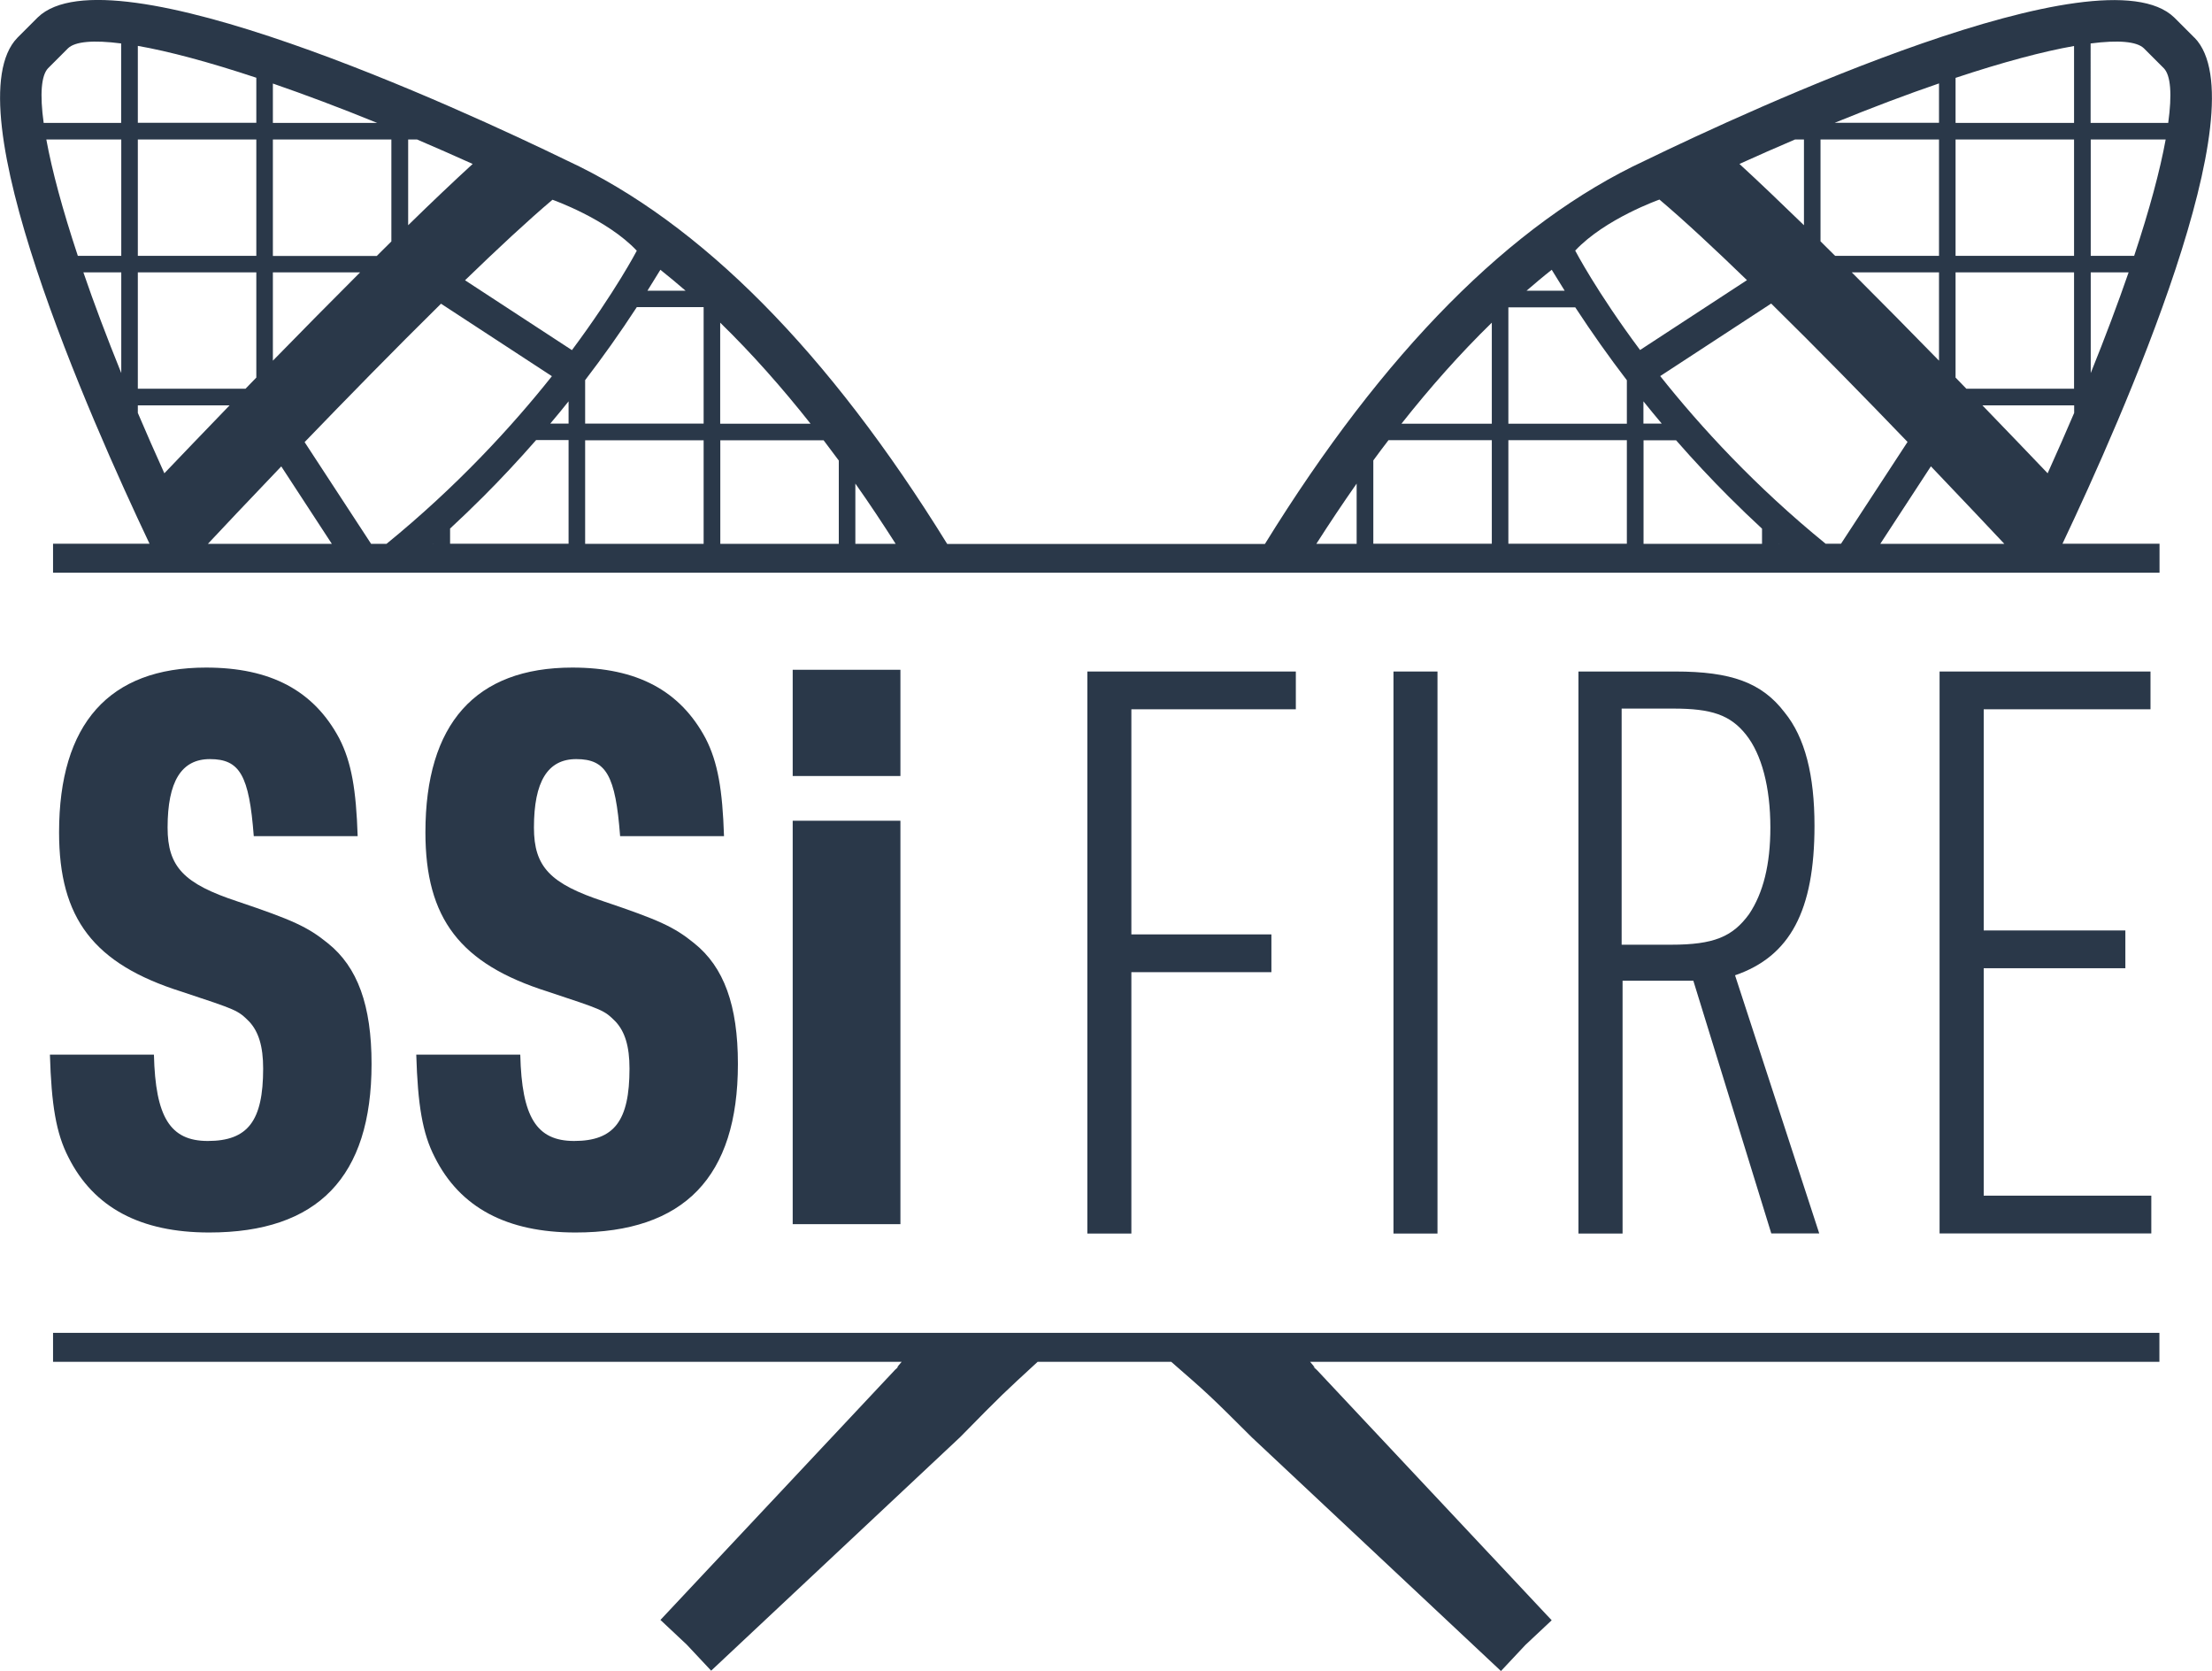
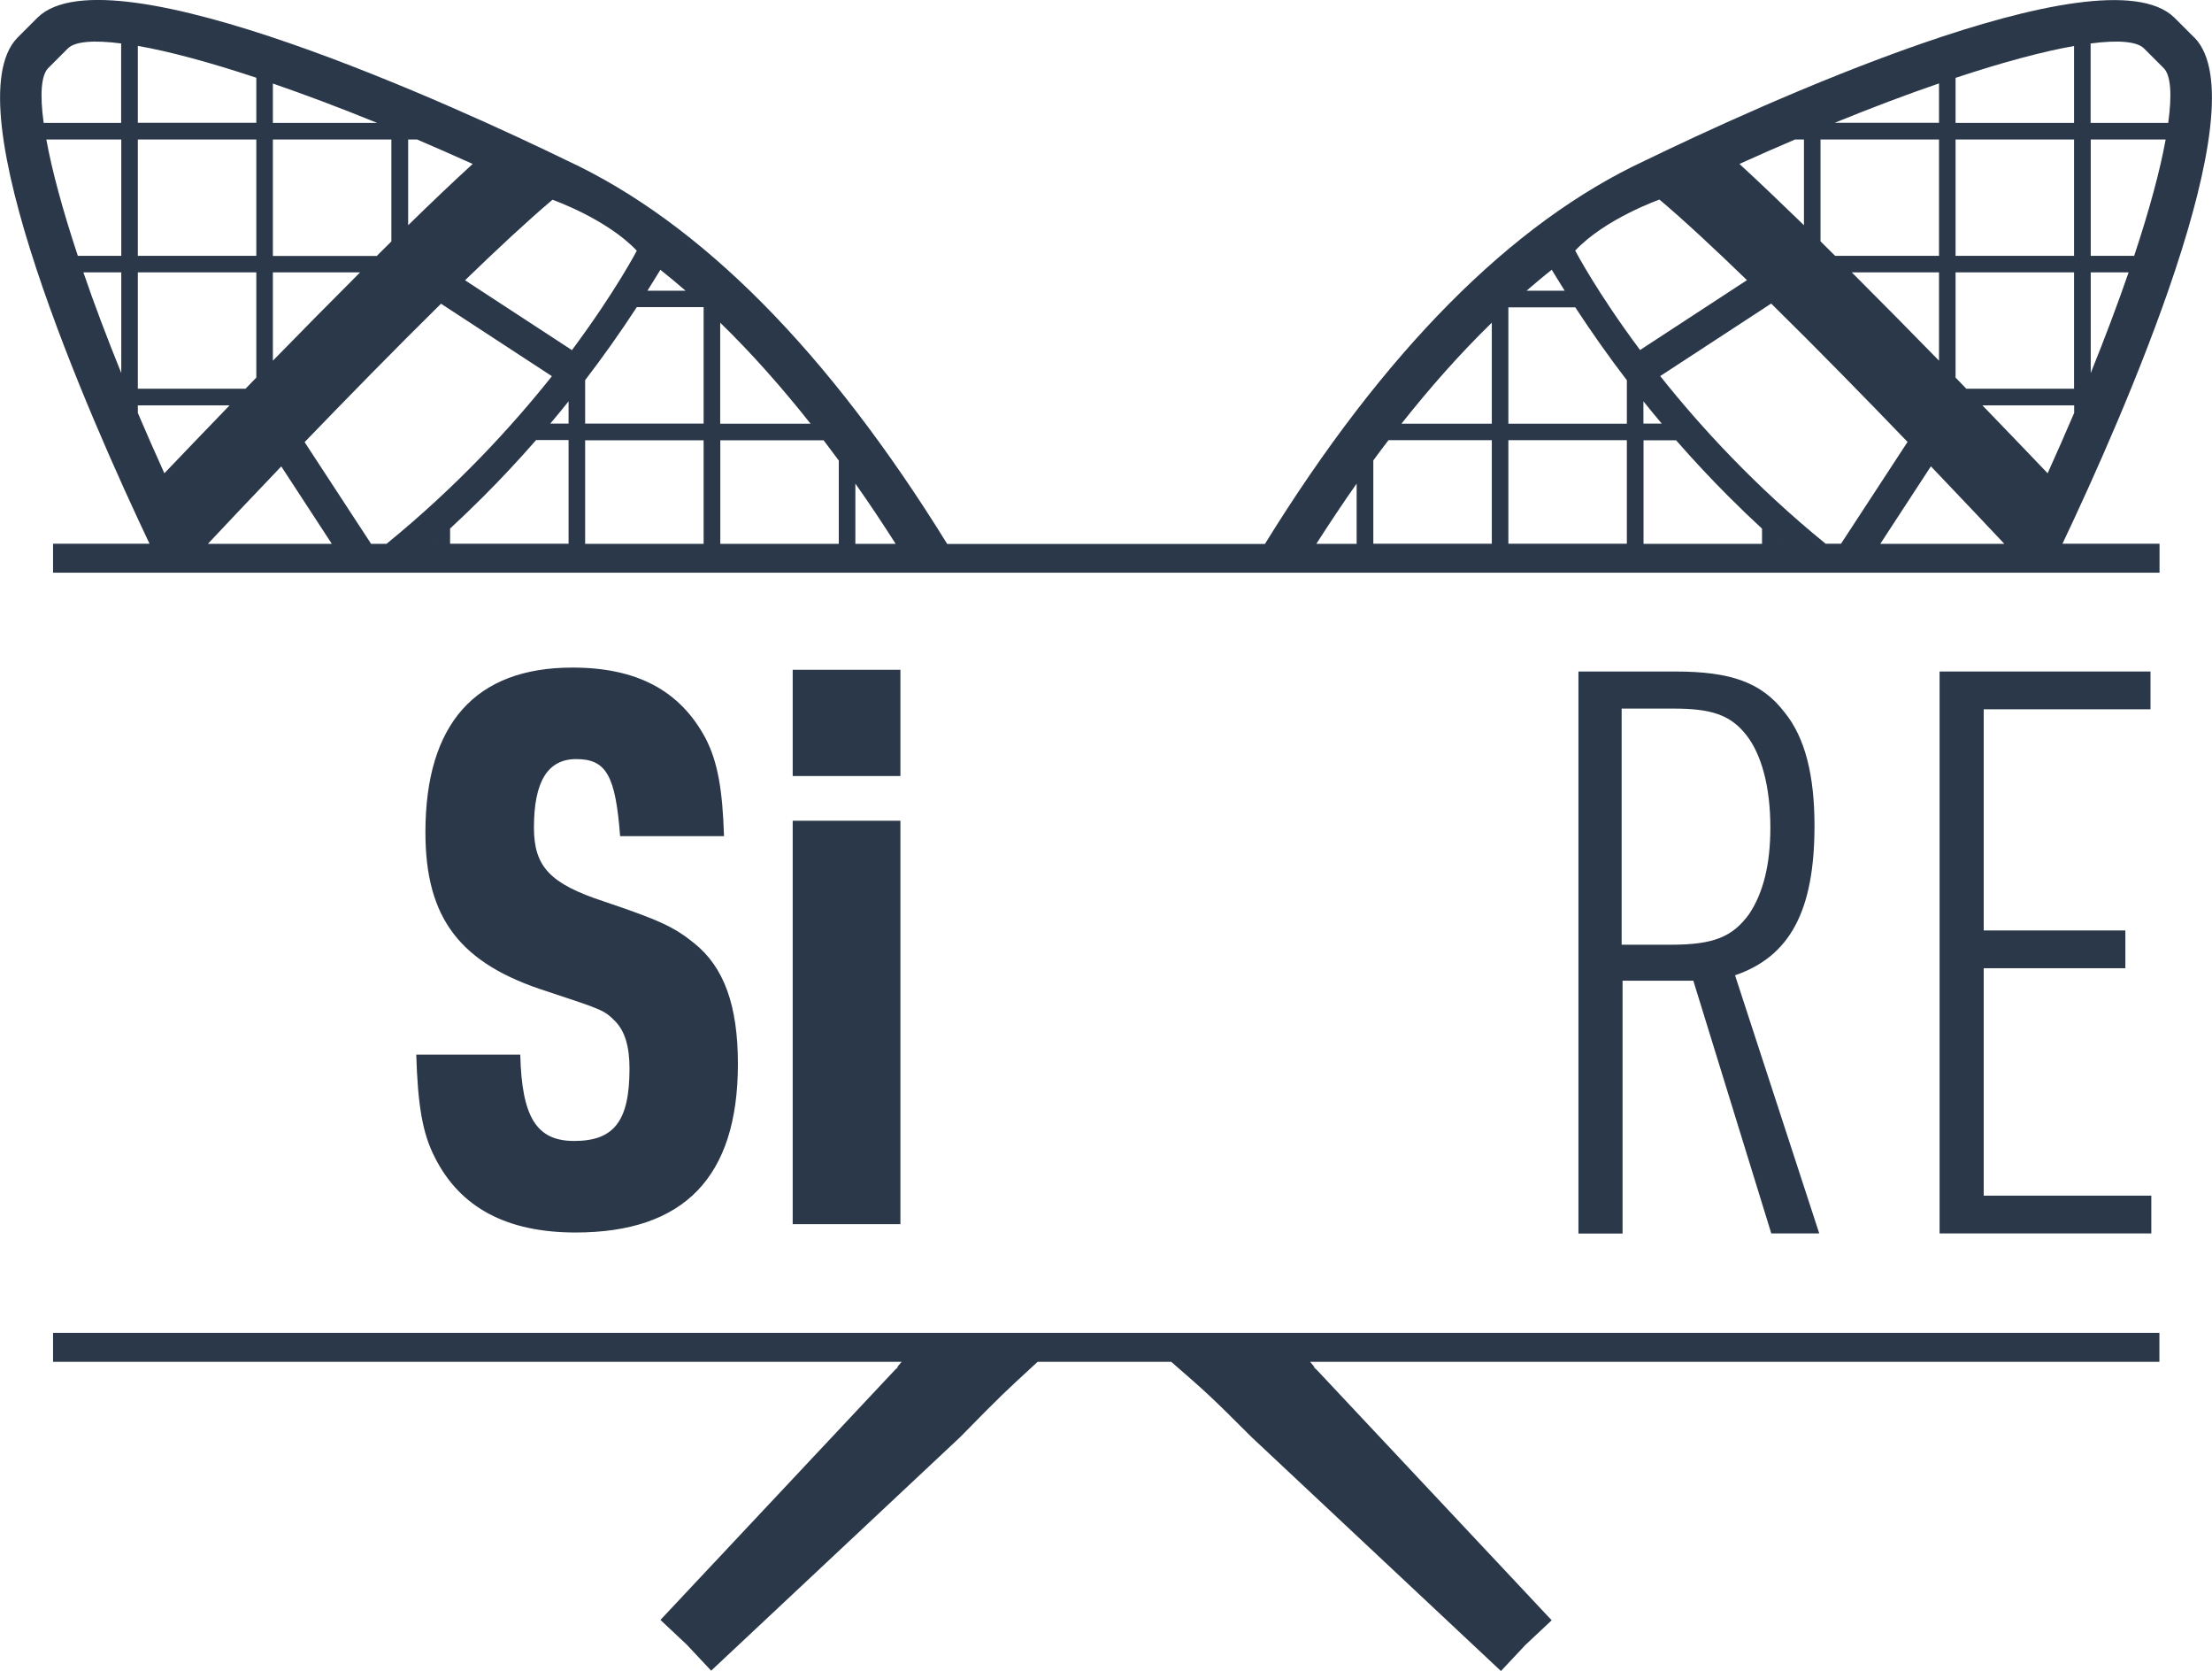
<svg xmlns="http://www.w3.org/2000/svg" id="Layer_1" data-name="Layer 1" viewBox="0 0 190.98 144.24">
  <defs>
    <style>      .cls-1 {        fill: #2a3849;        stroke-width: 0px;      }    </style>
  </defs>
  <g>
-     <path class="cls-1" d="M13.29,91.04c.13,5.38,1.4,7.44,4.65,7.44,3.46,0,4.78-1.73,4.78-6.25,0-1.93-.4-3.19-1.2-4.05-1-1-1.06-1-5.85-2.59-7.58-2.39-10.57-6.31-10.57-13.75,0-9.37,4.32-14.22,12.69-14.22,5.58,0,9.3,1.99,11.5,6.11,1.06,2.06,1.46,4.45,1.59,8.44h-8.97c-.4-5.25-1.2-6.65-3.79-6.65-2.46,0-3.65,1.93-3.65,5.91,0,3.39,1.4,4.85,6.05,6.38,4.72,1.59,6.05,2.19,7.77,3.59,2.59,2.06,3.79,5.38,3.79,10.43,0,9.77-4.65,14.55-14.02,14.55-5.91,0-9.97-2.13-12.16-6.51-1.06-2.06-1.46-4.52-1.59-8.84h8.97Z" />
    <path class="cls-1" d="M44.92,91.04c.13,5.38,1.4,7.44,4.65,7.44,3.46,0,4.78-1.73,4.78-6.25,0-1.93-.4-3.19-1.2-4.05-1-1-1.06-1-5.85-2.59-7.58-2.39-10.57-6.31-10.57-13.75,0-9.37,4.32-14.22,12.69-14.22,5.58,0,9.3,1.99,11.5,6.11,1.06,2.06,1.46,4.45,1.59,8.44h-8.97c-.4-5.25-1.2-6.65-3.79-6.65-2.46,0-3.65,1.93-3.65,5.91,0,3.39,1.4,4.85,6.05,6.38,4.72,1.59,6.05,2.19,7.77,3.59,2.59,2.06,3.79,5.38,3.79,10.43,0,9.77-4.65,14.55-14.02,14.55-5.91,0-9.97-2.13-12.16-6.51-1.06-2.06-1.46-4.52-1.59-8.84h8.97Z" />
    <path class="cls-1" d="M68.44,57.81h9.3v9.17h-9.3v-9.17ZM68.44,70.84h9.3v34.82h-9.3v-34.82Z" />
    <g>
-       <path class="cls-1" d="M93.88,57.96h18v3.26h-14.2v19.43h12.09v3.26h-12.09v22.56h-3.8v-48.51Z" />
-       <path class="cls-1" d="M120.31,57.96h3.8v48.51h-3.8v-48.51Z" />
      <path class="cls-1" d="M140.08,106.47h-3.8v-48.51h8.36c4.82,0,7.47.95,9.44,3.53,1.77,2.17,2.58,5.44,2.58,9.78,0,7.34-2.11,11.28-6.86,12.91l7.27,22.28h-4.14l-6.73-21.81h-6.11v21.81ZM144.29,81.54c3.67,0,5.3-.68,6.73-2.65,1.22-1.83,1.83-4.28,1.83-7.47,0-3.47-.75-6.32-2.11-8.02s-2.99-2.24-6.25-2.24h-4.48v20.38h4.28Z" />
      <path class="cls-1" d="M167.46,57.96h18.21v3.26h-14.4v19.09h12.23v3.26h-12.23v19.63h14.47v3.26h-18.28v-48.51Z" />
    </g>
  </g>
  <path class="cls-1" d="M189.48,3.27l-.42-.42-.94-.94-.4-.4c-6.27-6.07-36.56,7.92-45.69,12.35-11.55,5.37-22.57,16.5-32.82,33.09h-27.43c-10.25-16.58-21.27-27.72-32.82-33.09C39.82,9.42,9.53-4.57,3.26,1.5l-.4.4-.94.94-.42.42c-5.67,5.85,6.25,32.8,11.41,43.67H4.58v2.5h181.87v-2.5h-8.38c5.16-10.87,17.08-37.81,11.41-43.67ZM173.04,46.94h-10.7l4.37-6.69c2.96,3.1,5.27,5.55,6.34,6.69ZM159.88,23.51h7.53v7.62c-2.41-2.47-4.99-5.08-7.53-7.62ZM179.08,35.64c-.72,1.68-1.48,3.42-2.29,5.21-1.44-1.51-3.39-3.54-5.63-5.86h7.92v.66ZM180.51,3.75c2.4-.31,3.98-.17,4.59.42l.38.38.94.94.4.4c.6.62.72,2.25.38,4.72h-6.7V3.75ZM180.51,12.04h6.47c-.48,2.64-1.39,6.04-2.72,10.04h-3.75v-10.04ZM180.51,23.51h3.27c-.92,2.66-2.01,5.57-3.27,8.69v-8.69ZM168.84,6.72c4.1-1.36,7.56-2.28,10.23-2.75v6.64s-10.23,0-10.23,0v-3.89ZM168.84,12.04h10.23s0,10.04,0,10.04h-10.23s0-10.04,0-10.04ZM168.84,23.51h10.23s0,10.04,0,10.04h-9.3c-.31-.32-.62-.63-.93-.96v-9.08ZM167.41,7.2v3.4s-9.01,0-9.01,0c3.24-1.32,6.26-2.46,9.01-3.4ZM157.18,12.04h10.23v10.04h-8.97c-.42-.42-.84-.83-1.26-1.25v-8.8ZM164.69,38.15l-5.74,8.78h-1.33c-6.05-4.92-10.8-10.09-14.28-14.47l9.58-6.26c4,3.93,8.2,8.23,11.77,11.94ZM130.23,37.99h10.23s0,8.94,0,8.94h-10.23v-8.94ZM144.7,37.99c1.53,1.75,3.06,3.38,4.56,4.88.97.97,1.93,1.89,2.87,2.76v1.31s-10.23,0-10.23,0v-8.94h2.81ZM141.89,36.56v-1.92c.53.66,1.05,1.29,1.58,1.92h-1.58ZM153.55,46.92s.02.01.02.02h-.02v-.02ZM154.97,12.04h.78v7.4c-1.99-1.93-3.88-3.74-5.57-5.29,1.64-.74,3.24-1.45,4.8-2.11ZM143.28,17.23c2.12,1.79,4.74,4.23,7.55,6.95l-9.23,6.03c-3.76-5.04-5.6-8.58-5.6-8.58,2.59-2.76,7.29-4.41,7.29-4.41ZM133.97,23.28c.37.61.74,1.21,1.12,1.81h-3.29c.72-.62,1.44-1.23,2.18-1.81ZM136,26.52c1.46,2.23,2.95,4.33,4.46,6.3v3.75h-10.23s0-10.04,0-10.04h5.77ZM128.8,27.85v8.72h-7.8c2.45-3.1,5.05-6.04,7.8-8.72ZM119.88,37.99h8.92s0,8.94,0,8.94h-10.23v-7.19c.43-.59.87-1.18,1.32-1.76ZM117.13,41.74v5.2s-3.48,0-3.48,0c1.12-1.75,2.28-3.49,3.48-5.2ZM60.75,46.94h-10.23v-8.94h10.23s0,8.94,0,8.94ZM49.09,36.56h-1.58c.53-.62,1.05-1.26,1.58-1.92v1.92ZM49.09,37.99v8.94h-10.23v-1.31c.94-.87,1.9-1.79,2.87-2.76,1.5-1.5,3.02-3.12,4.56-4.88h2.81ZM37.42,46.94h-.02s.02-.01.02-.02v.02ZM77.33,46.94h-3.48v-5.2c1.21,1.71,2.36,3.45,3.48,5.2ZM62.18,27.85c2.75,2.68,5.35,5.62,7.8,8.72h-7.8s0-8.72,0-8.72ZM71.1,37.99c.44.58.88,1.17,1.32,1.76v7.19h-10.23v-8.94s8.92,0,8.92,0ZM60.75,36.56h-10.23v-3.75c1.51-1.97,3-4.06,4.46-6.3h5.77v10.04ZM57.01,23.28c.73.58,1.46,1.19,2.18,1.81h-3.29c.37-.59.75-1.2,1.12-1.81ZM54.98,21.64s-1.84,3.53-5.6,8.58l-9.23-6.03c2.81-2.72,5.43-5.16,7.55-6.95,0,0,4.7,1.65,7.29,4.41ZM35.23,12.04h.78c1.56.67,3.16,1.37,4.8,2.11-1.69,1.55-3.59,3.35-5.57,5.29v-7.4ZM38.07,26.21l9.58,6.26c-3.48,4.38-8.24,9.55-14.28,14.47h-1.33l-5.74-8.78c3.58-3.71,7.78-8.01,11.77-11.94ZM32.57,10.61h-9.01s0-3.4,0-3.4c2.75.95,5.77,2.08,9.01,3.4ZM23.56,12.04h10.23s0,8.8,0,8.8c-.42.41-.84.83-1.26,1.25h-8.97s0-10.04,0-10.04ZM23.56,23.51h7.53c-2.54,2.54-5.12,5.15-7.53,7.62v-7.62ZM11.9,3.96c2.68.47,6.13,1.39,10.23,2.75v3.89h-10.23s0-6.64,0-6.64ZM11.9,12.04h10.23v10.04h-10.23v-10.04ZM10.47,32.2c-1.26-3.12-2.36-6.03-3.27-8.69h3.27v8.69ZM10.47,22.08h-3.75c-1.33-4.01-2.24-7.4-2.72-10.04h6.47s0,10.04,0,10.04ZM3.77,10.61c-.34-2.47-.21-4.1.38-4.72l.4-.4.94-.94.38-.38c.61-.59,2.19-.73,4.59-.42v6.86s-6.7,0-6.7,0ZM11.9,23.51h10.23v9.08c-.31.32-.62.64-.93.96h-9.3v-10.04ZM11.9,34.99h7.92c-2.24,2.32-4.19,4.35-5.63,5.86-.81-1.79-1.57-3.52-2.29-5.21v-.66ZM24.28,40.25l4.37,6.69h-10.7c1.06-1.13,3.37-3.59,6.34-6.69Z" />
  <path class="cls-1" d="M186.45,115.04H4.58v2.5h73.27c-1.11,1.26.68-.47-.57.69l-20.26,21.59,2.26,2.12,2.12,2.26,21.5-20.16c3.75-3.82,3.75-3.79,6.69-6.5h11.53c3.17,2.76,3.28,2.85,6.97,6.53l21.5,20.16,2.12-2.26,2.26-2.12-20.26-21.59c-1.25-1.16.51.54-.6-.72h73.33v-2.5Z" />
</svg>